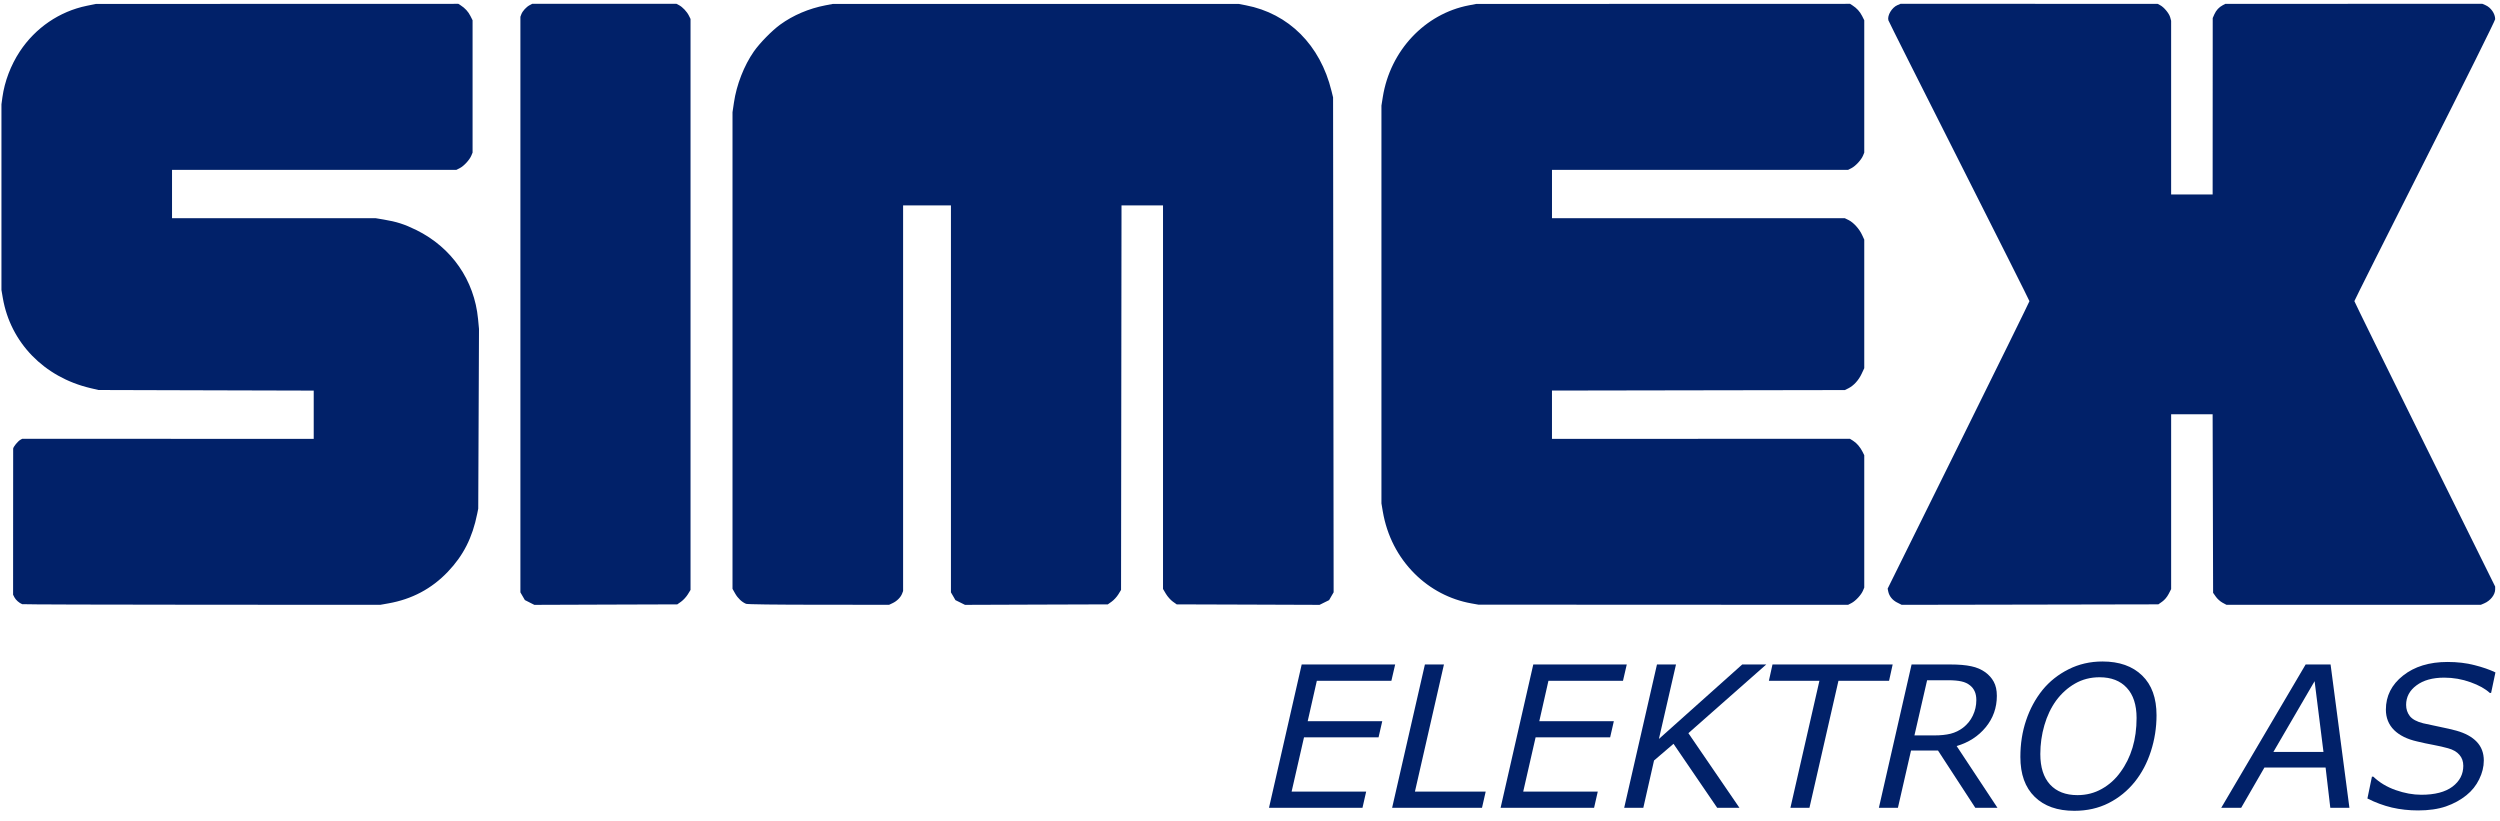
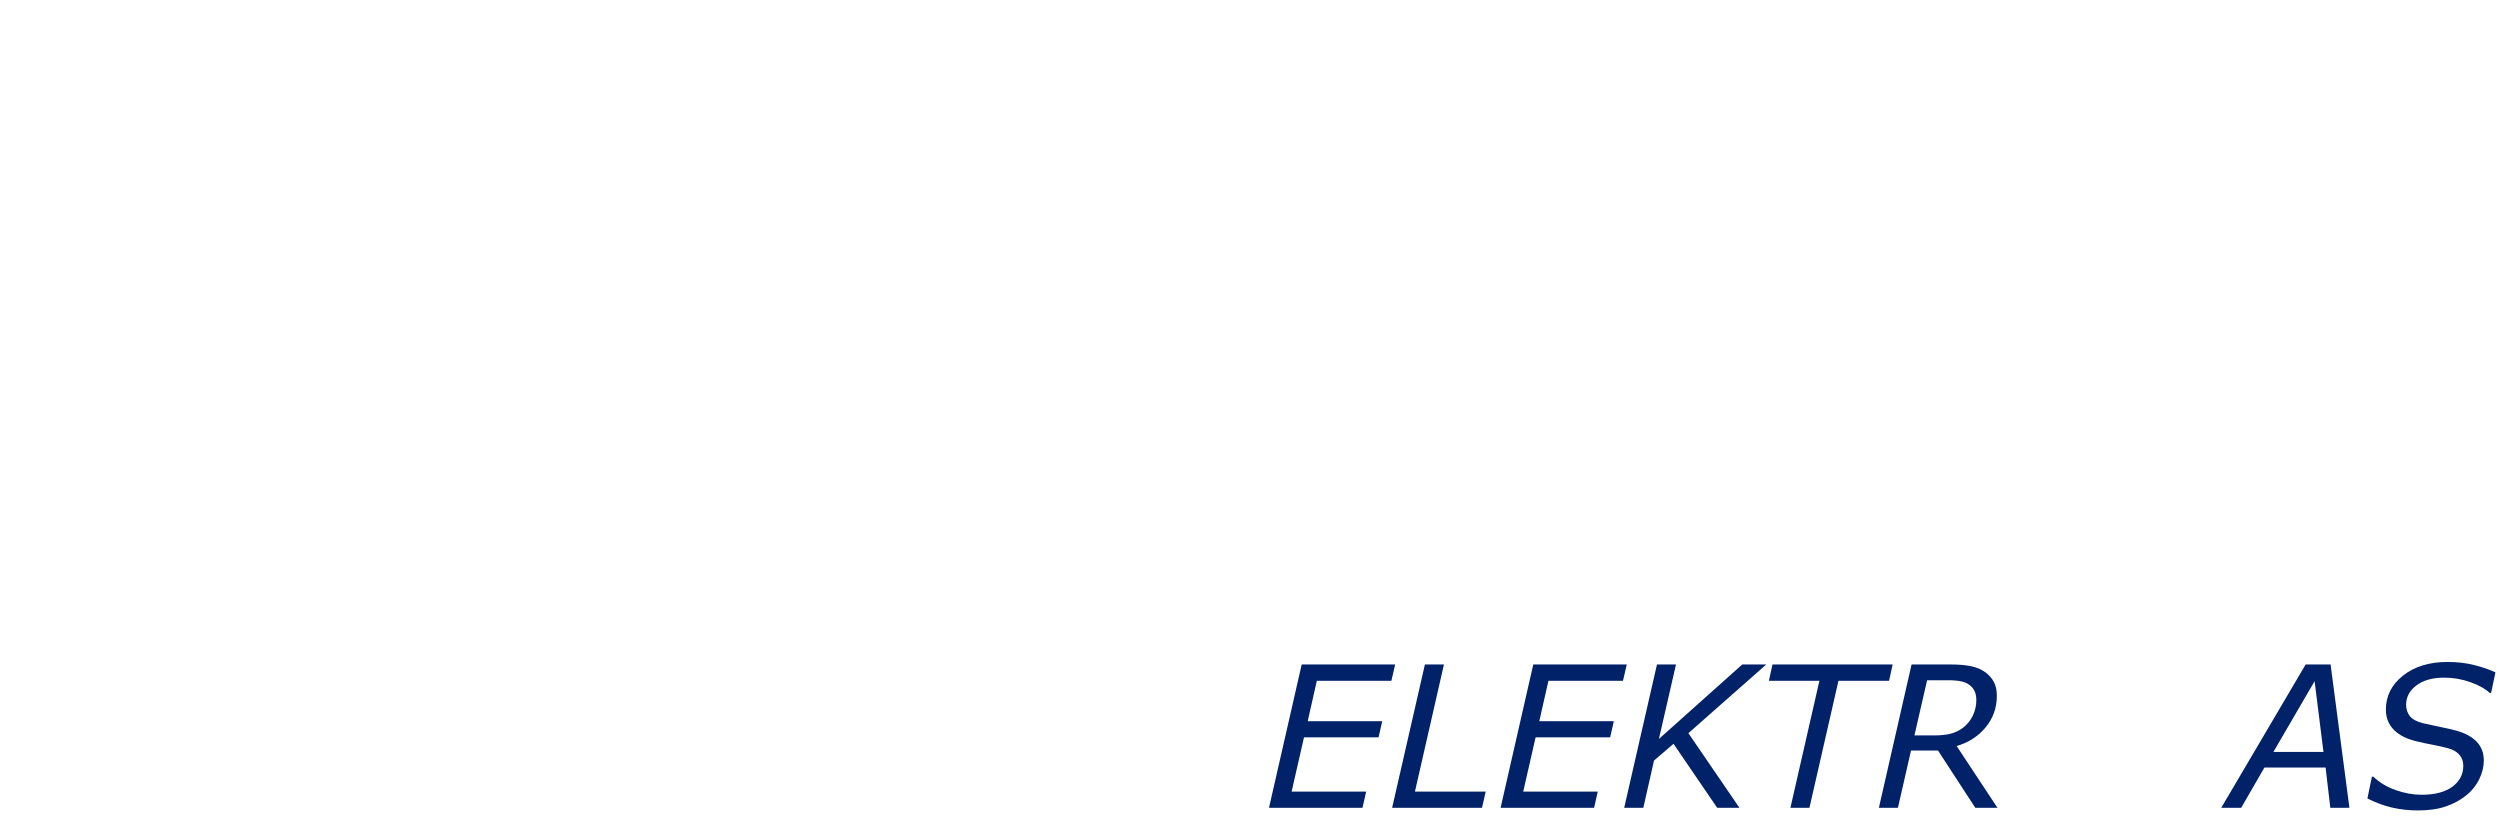
<svg xmlns="http://www.w3.org/2000/svg" width="195px" height="64px" viewBox="0 0 195 64" version="1.1">
  <title>logo-simex-elektro</title>
  <desc>Created with Sketch.</desc>
  <defs />
  <g id="Design-Copy" stroke="none" stroke-width="1" fill="none" fill-rule="evenodd">
    <g id="Desktop-HD-Copy-2" transform="translate(-249, -303)" fill="#012169">
      <g id="logo-simex-elektro" transform="translate(249, 303)">
-         <path d="M1.731,47.125 C1.506,47.039 1.232,46.801 1.129,46.599 L1.021,46.389 L1.023,40.755 C1.023,37.656 1.027,35.066 1.027,34.999 C1.027,34.861 1.401,34.405 1.603,34.296 L1.735,34.226 L13.102,34.229 L24.47,34.234 L24.47,30.467 L16.076,30.444 L7.68,30.42 L7.046,30.271 C3.439,29.417 0.821,26.726 0.221,23.25 L0.113,22.62 L0.113,8.14 L0.187,7.59 C0.358,6.352 0.841,5.082 1.547,4.012 C2.765,2.168 4.64,0.889 6.769,0.452 L7.479,0.307 L21.615,0.303 L35.75,0.299 L35.935,0.417 C36.27,0.632 36.519,0.903 36.692,1.244 L36.861,1.58 L36.861,11.903 L36.762,12.141 C36.625,12.47 36.186,12.948 35.865,13.113 L35.598,13.249 L13.418,13.249 L13.418,17.018 L29.292,17.018 L29.926,17.124 C30.929,17.29 31.553,17.49 32.47,17.941 C35.228,19.301 36.998,21.848 37.288,24.878 L37.362,25.659 L37.303,39.672 L37.223,40.071 C36.848,41.94 36.144,43.329 34.926,44.604 C33.666,45.925 32.127,46.741 30.287,47.065 L29.661,47.176 L15.75,47.17 C8.099,47.167 1.791,47.147 1.731,47.125 Z M41.31,46.992 L40.941,46.806 L40.766,46.506 L40.591,46.204 L40.591,1.309 L40.666,1.109 C40.759,0.861 41.054,0.539 41.318,0.401 L41.517,0.296 L47.139,0.297 L52.763,0.297 L52.964,0.403 C53.238,0.545 53.582,0.911 53.735,1.222 L53.862,1.479 L53.862,46.014 L53.649,46.362 C53.532,46.553 53.299,46.806 53.132,46.926 L52.828,47.141 L47.255,47.159 L41.68,47.179 L41.31,46.994 L41.31,46.992 Z M58.193,47.098 C57.871,46.966 57.556,46.672 57.345,46.3 L57.136,45.931 L57.136,8.751 L57.248,7.996 C57.45,6.61 58.038,5.108 58.802,4.014 C59.264,3.355 60.214,2.385 60.856,1.919 C61.866,1.186 63.089,0.665 64.382,0.416 L64.966,0.305 L96.615,0.305 L97.173,0.412 C100.519,1.053 102.985,3.519 103.857,7.096 L103.98,7.595 L104.023,46.2 L103.846,46.504 L103.67,46.81 L103.297,46.994 L102.924,47.179 L97.353,47.159 L91.783,47.141 L91.479,46.925 C91.312,46.806 91.07,46.535 90.944,46.324 L90.715,45.938 L90.715,16.023 L87.478,16.023 L87.442,46.014 L87.23,46.362 C87.113,46.553 86.88,46.806 86.713,46.925 L86.41,47.141 L80.839,47.159 L75.269,47.179 L74.897,46.994 L74.524,46.81 L74.349,46.506 L74.173,46.204 L74.173,16.023 L70.442,16.023 L70.442,46.1 L70.366,46.3 C70.26,46.584 69.959,46.888 69.631,47.041 L69.351,47.174 L63.858,47.17 C60.423,47.168 58.304,47.141 58.193,47.098 Z M114.755,47.063 C113.101,46.766 111.563,45.962 110.351,44.757 C109.036,43.45 108.182,41.785 107.858,39.895 L107.752,39.263 L107.752,8.236 L107.86,7.559 C108.438,3.948 111.14,1.074 114.575,0.416 L115.144,0.307 L144.303,0.299 L144.488,0.417 C144.823,0.632 145.072,0.903 145.243,1.244 L145.412,1.58 L145.412,11.903 L145.315,12.141 C145.178,12.47 144.737,12.948 144.418,13.113 L144.151,13.249 L121.055,13.249 L121.055,17.018 L143.89,17.018 L144.189,17.164 C144.571,17.352 145.025,17.85 145.241,18.322 L145.412,18.691 L145.412,28.718 L145.207,29.157 C144.973,29.658 144.586,30.081 144.178,30.286 L143.9,30.425 L132.476,30.444 L121.054,30.464 L121.054,34.234 L132.676,34.229 L144.296,34.226 L144.534,34.375 C144.82,34.553 145.088,34.864 145.276,35.234 L145.412,35.507 L145.412,45.829 L145.313,46.068 C145.178,46.397 144.737,46.874 144.416,47.039 L144.151,47.176 L129.734,47.17 L115.317,47.163 L114.753,47.063 L114.755,47.063 Z M147.981,47.001 C147.608,46.812 147.358,46.5 147.282,46.135 L147.237,45.913 L152.767,34.737 C155.808,28.591 158.297,23.53 158.297,23.492 C158.297,23.454 155.829,18.54 152.814,12.572 C149.797,6.605 147.313,1.659 147.293,1.58 C147.196,1.206 147.57,0.581 148.003,0.399 L148.239,0.299 L158.266,0.299 L168.294,0.301 L168.492,0.405 C168.791,0.561 169.189,1.042 169.274,1.347 L169.348,1.62 L169.348,15.169 L172.586,15.169 L172.592,1.406 L172.721,1.114 C172.865,0.794 173.082,0.561 173.381,0.403 L173.573,0.301 L183.601,0.299 L193.628,0.299 L193.861,0.399 C194.292,0.585 194.623,1.064 194.623,1.497 C194.623,1.604 192.294,6.29 189.131,12.549 C186.112,18.524 183.641,23.446 183.641,23.488 C183.641,23.528 186.112,28.555 189.131,34.658 L194.623,45.753 L194.623,45.971 C194.623,46.388 194.252,46.859 193.762,47.065 L193.501,47.176 L173.665,47.176 L173.355,47.01 C173.184,46.919 172.95,46.708 172.835,46.542 L172.622,46.239 L172.585,32.311 L169.349,32.311 L169.349,45.951 L169.153,46.331 C169.029,46.568 168.841,46.792 168.654,46.926 L168.352,47.139 L158.34,47.159 L148.33,47.177 L147.981,46.999 L147.981,47.001 Z" id="Fill-1" />
        <polygon id="Fill-2" points="108.823 51.829 108.528 53.103 102.713 53.103 102 56.255 107.815 56.255 107.527 57.514 101.712 57.514 100.746 61.744 106.561 61.744 106.273 63.011 98.981 63.011 101.532 51.829" />
        <polygon id="Fill-3" points="115.596 63.011 108.585 63.011 111.143 51.829 112.628 51.829 110.365 61.744 115.884 61.744" />
        <polygon id="Fill-4" points="126.888 51.829 126.593 53.103 120.778 53.103 120.065 56.255 125.879 56.255 125.591 57.514 119.777 57.514 118.811 61.744 124.626 61.744 124.338 63.011 117.046 63.011 119.596 51.829" />
        <polygon id="Fill-5" points="135.678 63.011 133.942 63.011 130.534 58.017 129.014 59.32 128.178 63.011 126.686 63.011 129.244 51.829 130.728 51.829 129.395 57.638 135.894 51.829 137.768 51.829 131.694 57.187" />
        <polygon id="Fill-6" points="147.347 53.103 143.399 53.103 141.136 63.011 139.652 63.011 141.914 53.103 137.973 53.103 138.254 51.829 147.628 51.829" />
        <path d="M154.154,54.61 C154.154,54.344 154.112,54.12 154.031,53.94 C153.954,53.757 153.833,53.598 153.671,53.467 C153.484,53.312 153.253,53.205 152.979,53.147 C152.709,53.088 152.376,53.059 151.978,53.059 L150.314,53.059 L149.326,57.362 L150.883,57.362 C151.367,57.362 151.787,57.318 152.143,57.231 C152.504,57.139 152.83,56.981 153.123,56.757 C153.449,56.506 153.702,56.193 153.88,55.818 C154.062,55.44 154.154,55.038 154.154,54.61 Z M155.804,63.011 L154.075,63.011 L151.164,58.541 L149.06,58.541 L148.037,63.011 L146.552,63.011 L149.103,51.829 L152.122,51.829 C152.794,51.829 153.34,51.876 153.757,51.968 C154.179,52.055 154.546,52.213 154.86,52.44 C155.138,52.644 155.357,52.892 155.516,53.183 C155.674,53.474 155.754,53.838 155.754,54.275 C155.754,55.203 155.465,56.018 154.889,56.721 C154.313,57.425 153.556,57.915 152.619,58.191 L155.804,63.011 Z" id="Fill-7" />
-         <path d="M168.209,55.789 C168.209,56.761 168.061,57.697 167.77,58.599 C167.481,59.498 167.064,60.292 166.516,60.979 C165.949,61.684 165.269,62.237 164.477,62.639 C163.684,63.041 162.791,63.243 161.797,63.243 C160.48,63.243 159.45,62.88 158.706,62.151 C157.96,61.424 157.589,60.388 157.589,59.043 C157.589,58.024 157.736,57.074 158.036,56.189 C158.333,55.301 158.76,54.512 159.318,53.816 C159.866,53.147 160.539,52.612 161.343,52.207 C162.15,51.8 163.032,51.596 163.994,51.596 C165.305,51.596 166.336,51.96 167.085,52.688 C167.835,53.412 168.209,54.446 168.209,55.789 Z M165.392,60.23 C165.81,59.662 166.123,59.027 166.336,58.322 C166.547,57.62 166.653,56.844 166.653,56 C166.653,54.978 166.397,54.193 165.889,53.649 C165.385,53.101 164.675,52.826 163.764,52.826 C163.057,52.826 162.418,52.992 161.847,53.321 C161.28,53.647 160.79,54.089 160.377,54.646 C159.978,55.199 159.673,55.84 159.462,56.568 C159.25,57.296 159.145,58.046 159.145,58.818 C159.145,59.848 159.397,60.637 159.902,61.191 C160.41,61.744 161.123,62.02 162.041,62.02 C162.737,62.02 163.371,61.858 163.944,61.533 C164.52,61.209 165.003,60.774 165.392,60.23 Z" id="Fill-8" />
        <path d="M183.255,63.011 L181.764,63.011 L181.396,59.866 L176.626,59.866 L174.811,63.011 L173.255,63.011 L179.84,51.829 L181.785,51.829 L183.255,63.011 Z M181.231,58.65 L180.539,53.132 L177.325,58.65 L181.231,58.65 Z" id="Fill-9" />
        <path d="M188.614,63.214 C187.897,63.214 187.216,63.138 186.568,62.989 C185.919,62.834 185.282,62.599 184.658,62.282 L185.011,60.579 L185.119,60.579 C185.595,61.036 186.175,61.385 186.863,61.627 C187.555,61.871 188.221,61.991 188.866,61.991 C189.921,61.991 190.732,61.78 191.294,61.358 C191.856,60.932 192.137,60.39 192.137,59.735 C192.137,59.391 192.036,59.105 191.835,58.876 C191.636,58.643 191.344,58.474 190.955,58.366 C190.633,58.275 190.251,58.188 189.81,58.104 C189.367,58.022 188.945,57.933 188.542,57.834 C187.764,57.66 187.16,57.362 186.733,56.94 C186.31,56.514 186.099,55.984 186.099,55.352 C186.099,54.286 186.546,53.4 187.439,52.695 C188.333,51.988 189.488,51.633 190.905,51.633 C191.678,51.633 192.378,51.716 193.009,51.88 C193.643,52.04 194.187,52.229 194.644,52.448 L194.306,54.049 L194.205,54.049 C193.854,53.725 193.351,53.445 192.699,53.212 C192.045,52.976 191.361,52.856 190.646,52.856 C189.742,52.856 189.021,53.058 188.484,53.46 C187.946,53.858 187.677,54.366 187.677,54.981 C187.677,55.312 187.773,55.603 187.965,55.854 C188.162,56.102 188.508,56.29 189.003,56.415 C189.32,56.488 189.74,56.579 190.264,56.685 C190.792,56.792 191.233,56.894 191.589,56.99 C192.29,57.185 192.823,57.476 193.189,57.864 C193.553,58.248 193.737,58.734 193.737,59.32 C193.737,59.811 193.616,60.299 193.376,60.783 C193.141,61.269 192.809,61.684 192.382,62.027 C191.925,62.397 191.392,62.688 190.782,62.901 C190.172,63.109 189.45,63.214 188.614,63.214 Z" id="Fill-10" />
      </g>
    </g>
  </g>
</svg>